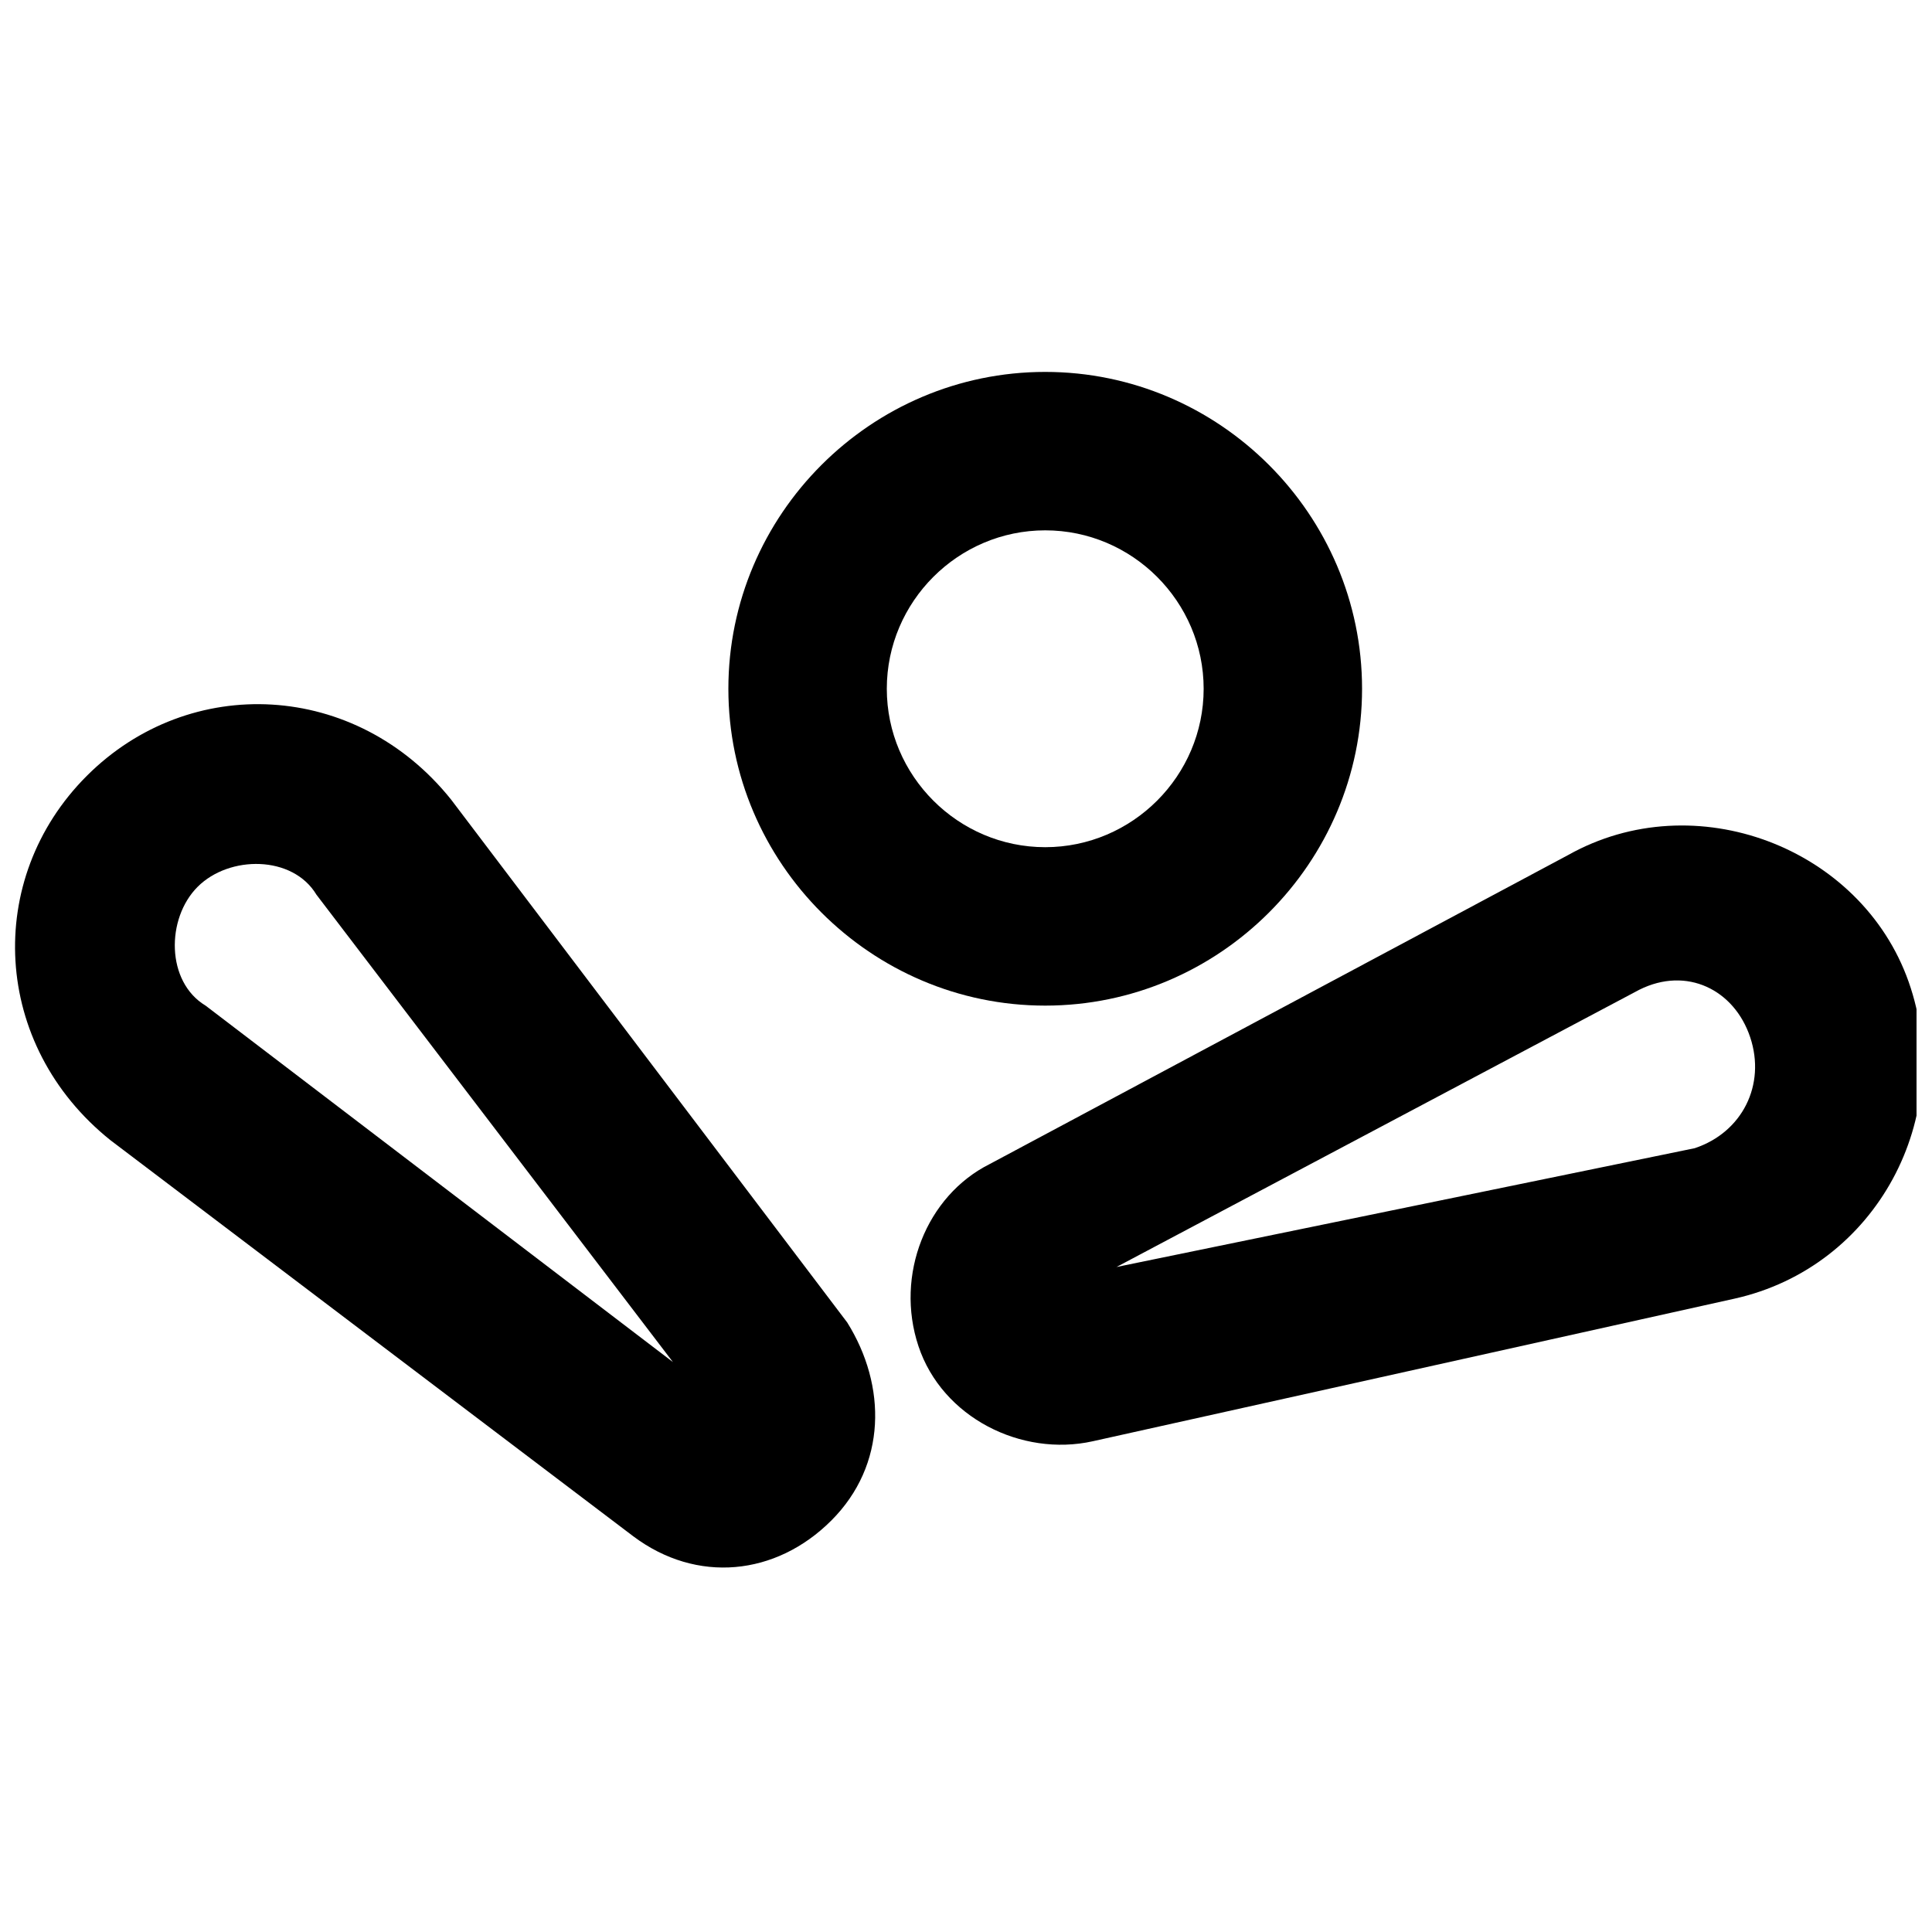
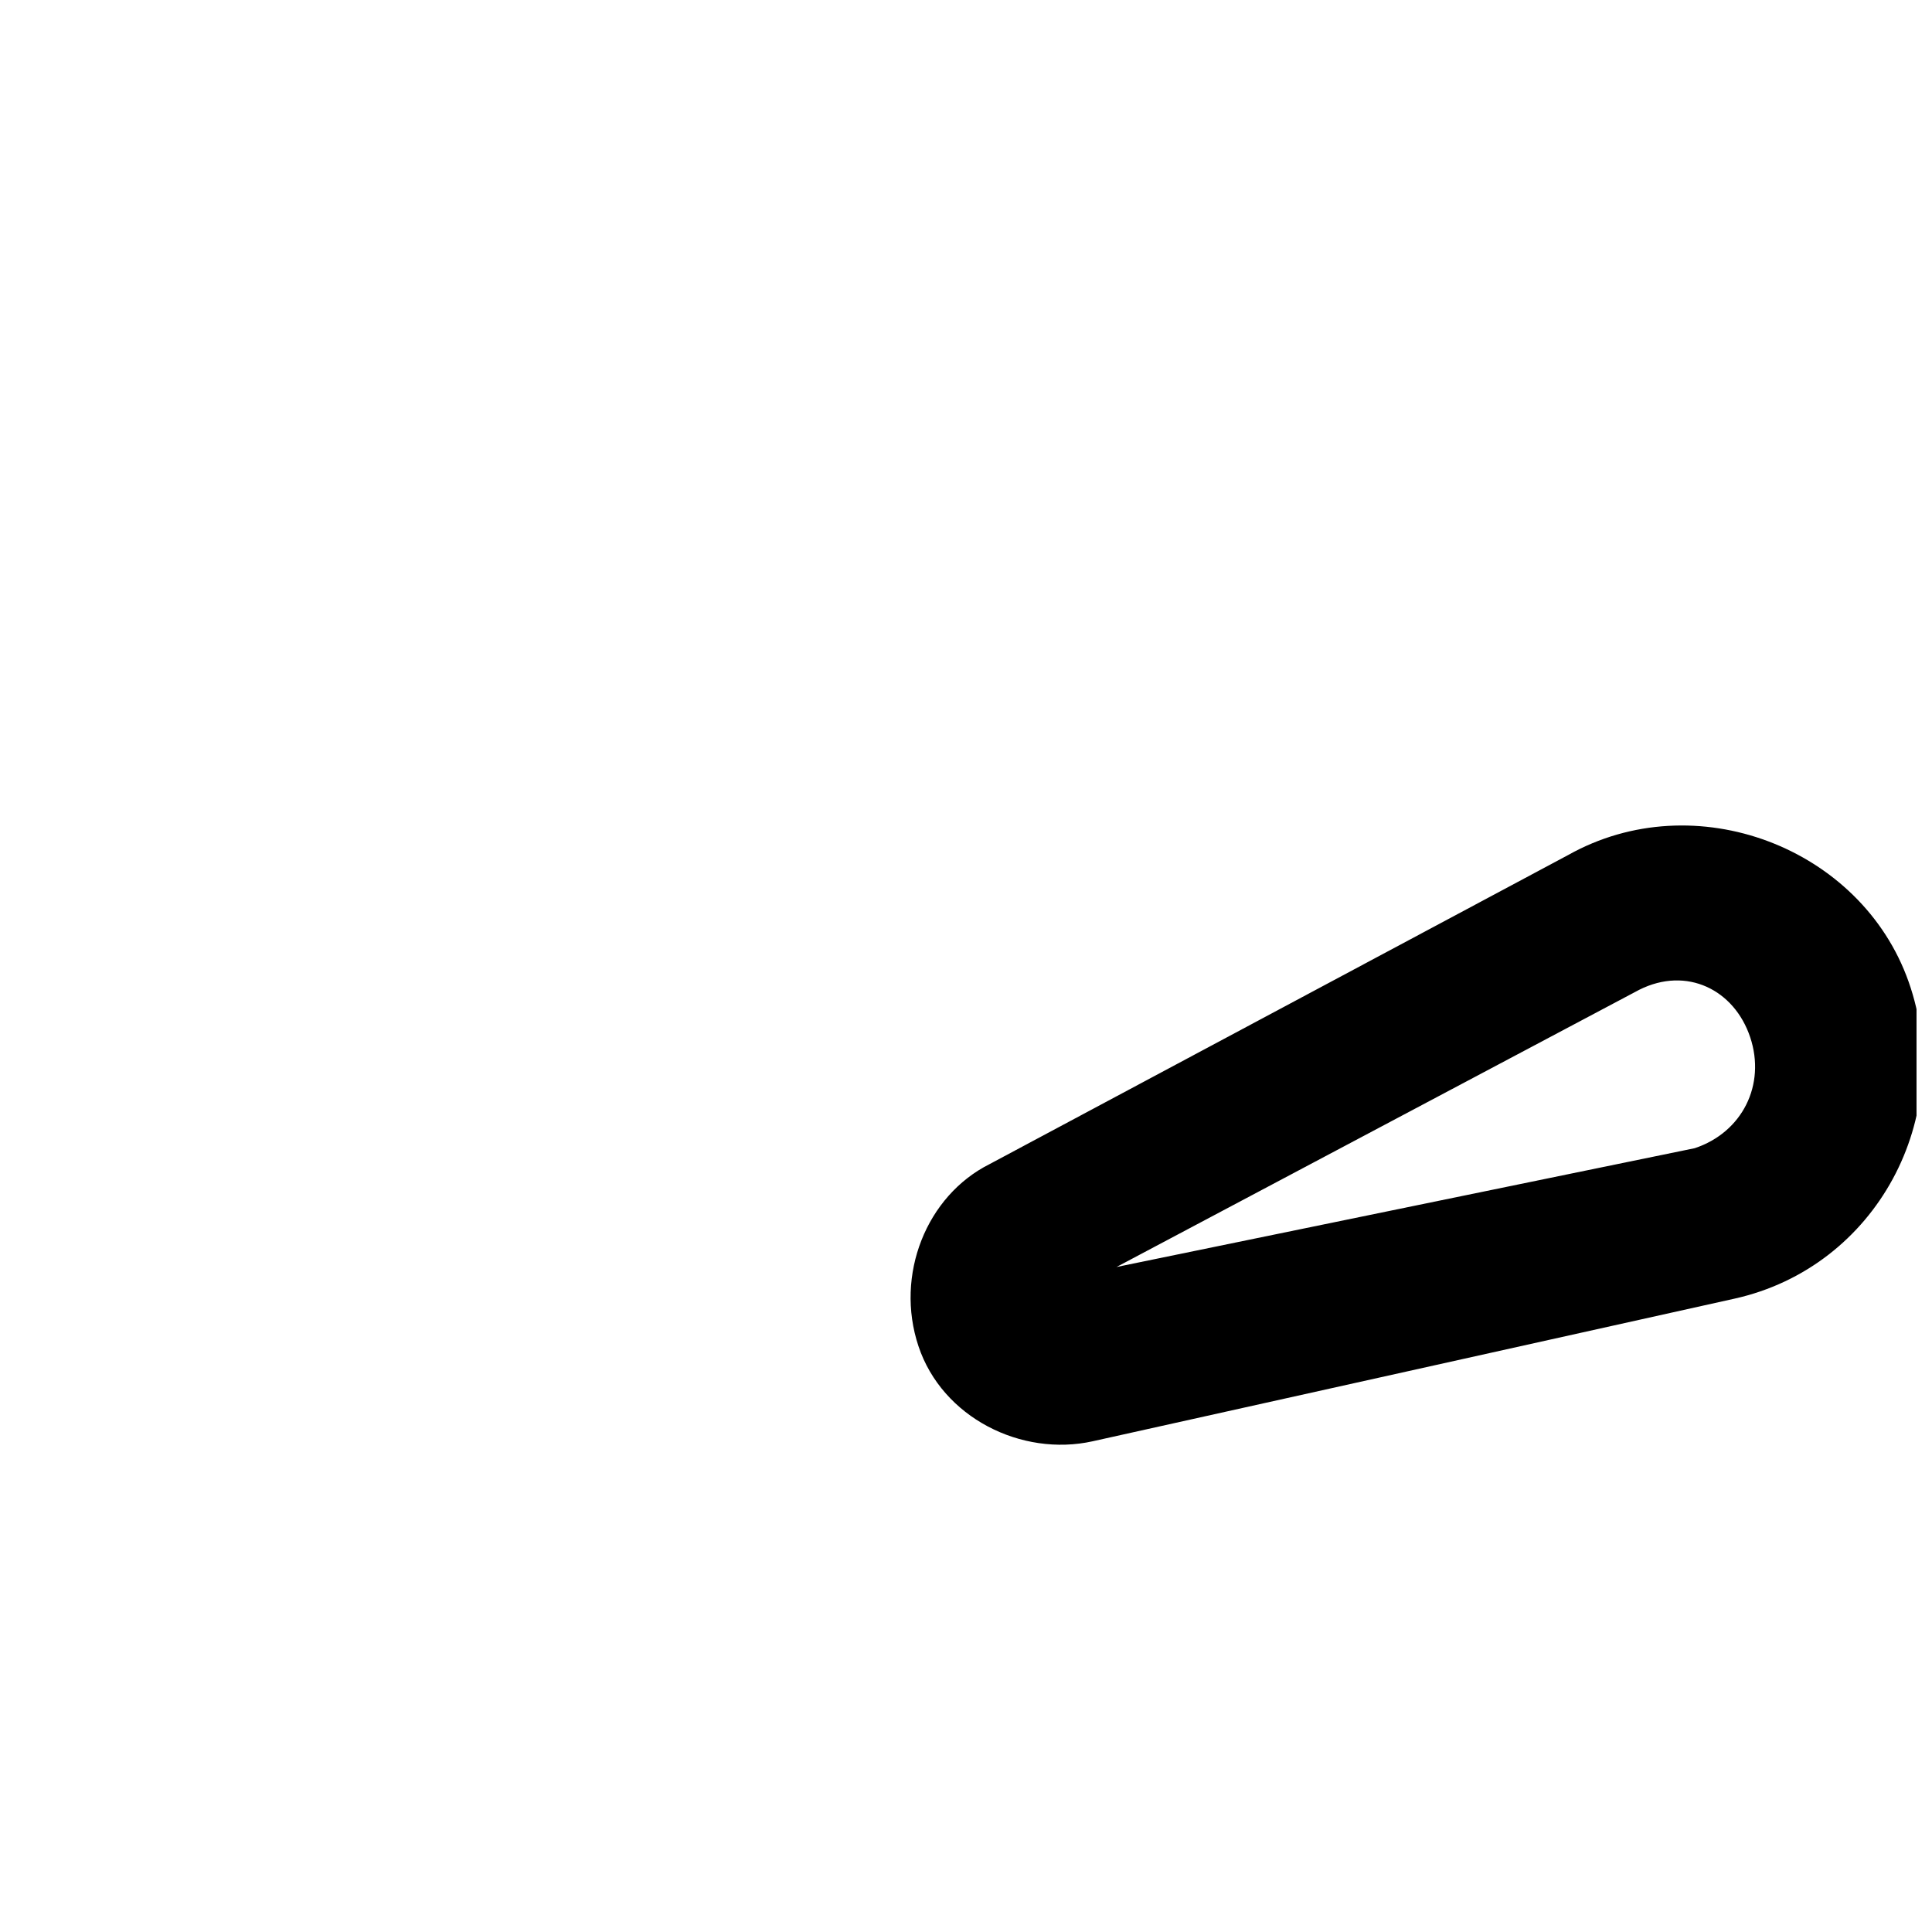
<svg xmlns="http://www.w3.org/2000/svg" width="800px" height="800px" version="1.1" viewBox="144 144 512 512">
  <defs>
    <clipPath id="b">
-       <path d="m148.09 330h227.91v230h-227.91z" />
-     </clipPath>
+       </clipPath>
    <clipPath id="a">
      <path d="m385 362h266.9v165h-266.9z" />
    </clipPath>
  </defs>
  <g clip-path="url(#b)">
-     <path d="m198.48 410.5c-10.496-6.301-10.496-23.094-2.102-31.488 8.398-8.398 25.191-8.398 31.488 2.098l94.465 123.85zm-31.488-60.879c-27.289 27.289-25.191 71.371 6.297 96.562l138.55 104.96c16.793 12.594 37.785 10.496 52.48-4.199 14.695-14.695 14.695-35.688 4.199-52.48l-104.96-138.55c-25.191-31.488-69.273-33.586-96.562-6.297z" />
-   </g>
-   <path d="m462.98 326.53c0 23.09-18.895 41.984-41.984 41.984-23.09 0-41.984-18.895-41.984-41.984s18.895-41.984 41.984-41.984c23.09 0 41.984 18.891 41.984 41.984zm41.98 0c0-46.184-37.785-83.969-83.969-83.969-46.18 0-83.965 37.785-83.965 83.969s37.785 83.969 83.969 83.969c46.18 0 83.965-37.789 83.965-83.969z" />
+     </g>
  <g clip-path="url(#a)">
    <path d="m439.88 479.77 138.55-73.473c12.594-6.297 25.191 0 29.391 12.594 4.199 12.594-2.098 25.191-14.695 29.391zm119.66-109.16-153.24 81.867c-16.793 8.398-25.191 29.391-18.895 48.281 6.297 18.895 27.289 29.391 46.184 25.191l170.04-37.785c37.785-8.398 58.777-48.281 46.184-83.969-12.598-35.684-56.68-52.48-90.266-33.586z" />
  </g>
</svg>